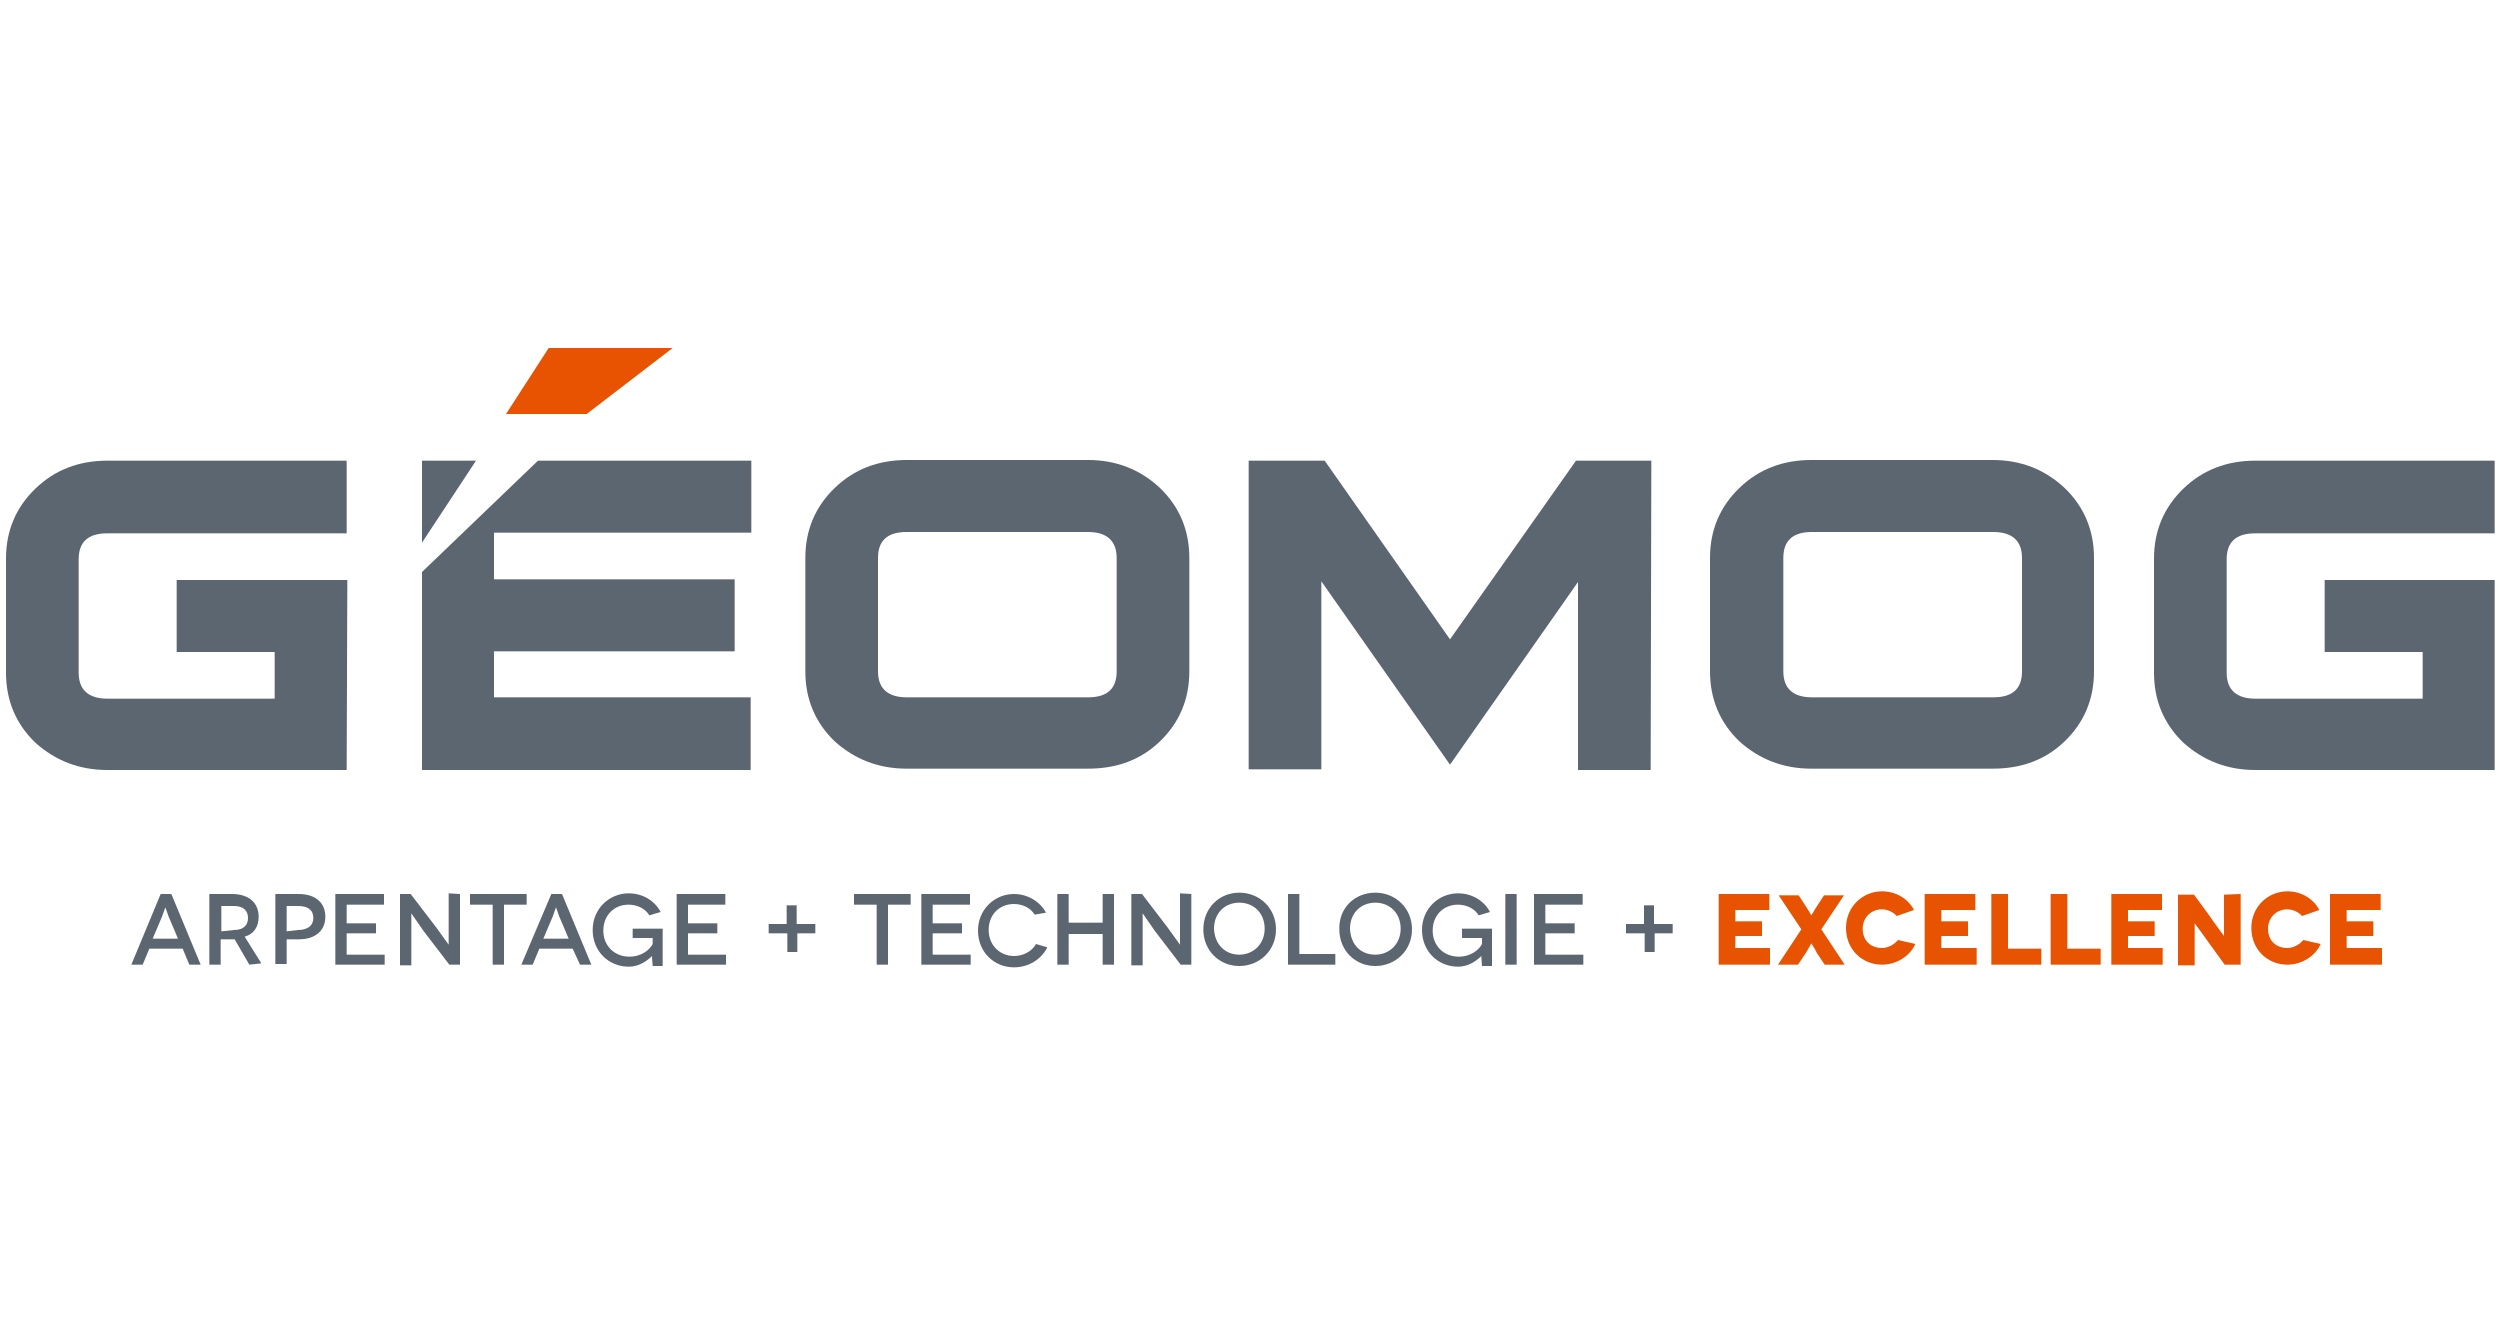
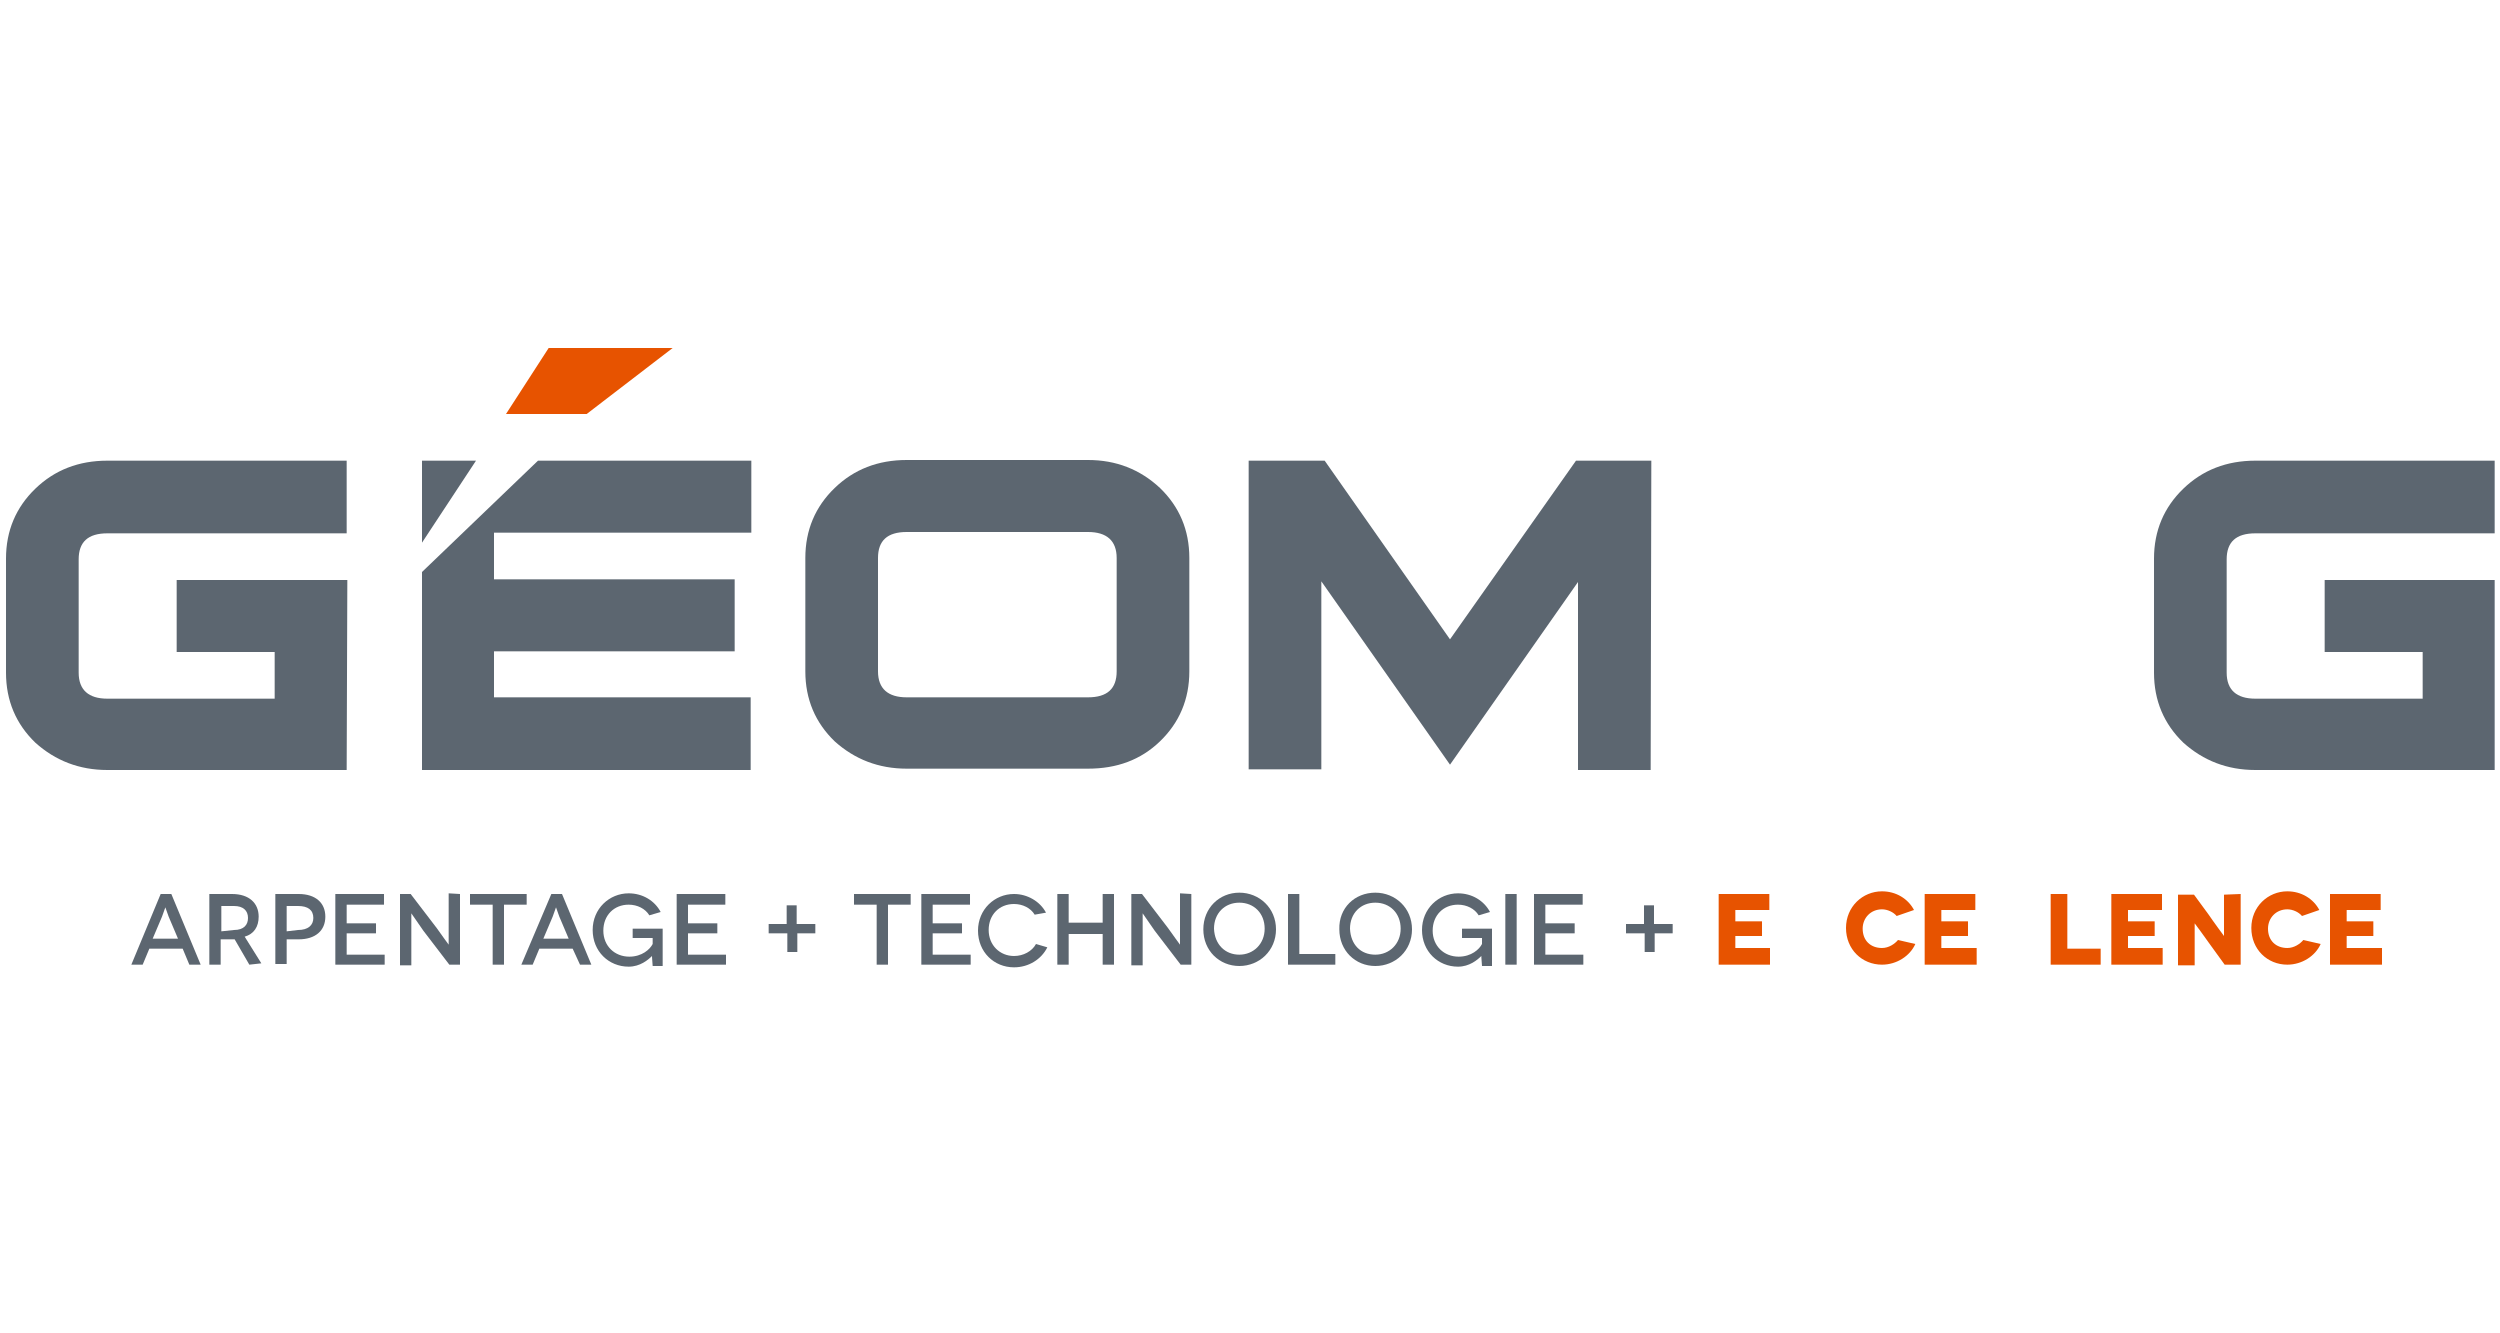
<svg xmlns="http://www.w3.org/2000/svg" version="1.1" id="Calque_1" x="0px" y="0px" viewBox="118.5 296 375 200" enable-background="new 118.5 296 375 200" xml:space="preserve">
  <g id="XMLID_74_">
    <path id="XMLID_76_" fill="#5C6670" d="M145.9,438.3h-5l-1,2.4h-1.7l4.4-10.6h1.6l4.4,10.6h-1.7L145.9,438.3z M145.2,436.8   l-1.4-3.3c-0.2-0.6-0.5-1.4-0.5-1.4l0,0c0,0-0.3,0.8-0.5,1.4l-1.4,3.3H145.2z" />
    <path id="XMLID_79_" fill="#5C6670" d="M155.9,440.7l-2.2-3.8c-0.1,0-0.2,0-0.4,0h-1.7v3.8h-1.7v-10.6h3.4c2.6,0,4,1.4,4,3.4   c0,1.5-0.7,2.6-2.1,3l2.5,4L155.9,440.7L155.9,440.7z M153.6,435.5c1.5,0,2.1-0.8,2.1-1.8c0-1.1-0.7-1.8-2.1-1.8h-1.9v3.8   L153.6,435.5L153.6,435.5z" />
-     <path id="XMLID_82_" fill="#5C6670" d="M163.3,430.1c2.5,0,4,1.3,4,3.4c0,2.1-1.5,3.4-4,3.4h-1.8v3.7h-1.7v-10.5H163.3z    M163.2,435.5c1.5,0,2.3-0.7,2.3-1.8c0-1.2-0.8-1.8-2.3-1.8h-1.7v3.8L163.2,435.5L163.2,435.5z" />
+     <path id="XMLID_82_" fill="#5C6670" d="M163.3,430.1c2.5,0,4,1.3,4,3.4c0,2.1-1.5,3.4-4,3.4h-1.8v3.7h-1.7v-10.5H163.3z    M163.2,435.5c1.5,0,2.3-0.7,2.3-1.8c0-1.2-0.8-1.8-2.3-1.8h-1.7v3.8L163.2,435.5z" />
    <path id="XMLID_85_" fill="#5C6670" d="M176.2,439.1v1.6h-7.4v-10.6h7.3v1.6h-5.6v2.8h4.4v1.5h-4.4v3.2H176.2z" />
    <path id="XMLID_87_" fill="#5C6670" d="M187.5,430.1v10.6h-1.6l-3.9-5.1c-0.9-1.3-1.8-2.6-1.8-2.6l0,0c0,0,0,1.4,0,3.3v4.5h-1.7   v-10.7h1.6l3.9,5.1c0.7,1,1.8,2.5,1.8,2.5l0,0c0,0,0-1.6,0-3.2V430L187.5,430.1L187.5,430.1z" />
    <path id="XMLID_89_" fill="#5C6670" d="M197.5,430.1v1.6h-3.4v9h-1.7v-9H189v-1.6H197.5z" />
    <path id="XMLID_91_" fill="#5C6670" d="M204.4,438.3h-5l-1,2.4h-1.7l4.5-10.6h1.6l4.4,10.6h-1.7L204.4,438.3z M203.8,436.8   l-1.4-3.3c-0.2-0.6-0.5-1.4-0.5-1.4l0,0c0,0-0.3,0.8-0.5,1.4l-1.4,3.3H203.8z" />
    <path id="XMLID_94_" fill="#5C6670" d="M216.3,439.4c-0.6,0.6-1.8,1.6-3.5,1.6c-3,0-5.4-2.3-5.4-5.5c0-3.2,2.5-5.5,5.4-5.5   c2.1,0,3.9,1.1,4.8,2.8l-1.7,0.5c-0.6-1-1.8-1.6-3.1-1.6c-2.2,0-3.8,1.6-3.8,3.9c0,2.3,1.7,3.9,3.9,3.9c1.9,0,3.1-1.1,3.5-1.9v-0.9   h-3v-1.4h4.5v5.6h-1.5C216.3,439.7,216.3,439.4,216.3,439.4L216.3,439.4z" />
    <path id="XMLID_96_" fill="#5C6670" d="M227.4,439.1v1.6H220v-10.6h7.3v1.6h-5.6v2.8h4.4v1.5h-4.4v3.2H227.4z" />
    <path id="XMLID_98_" fill="#5C6670" d="M240.8,436h-2.7v2.8h-1.5V436h-2.8v-1.4h2.7v-2.8h1.5v2.8h2.8V436z" />
    <path id="XMLID_100_" fill="#5C6670" d="M255.1,430.1v1.6h-3.4v9h-1.7v-9h-3.4v-1.6H255.1z" />
    <path id="XMLID_102_" fill="#5C6670" d="M264.1,439.1v1.6h-7.4v-10.6h7.3v1.6h-5.6v2.8h4.4v1.5h-4.4v3.2H264.1z" />
    <path id="XMLID_104_" fill="#5C6670" d="M273.7,433.2c-0.6-1-1.8-1.6-3.1-1.6c-2.2,0-3.8,1.6-3.8,3.9c0,2.3,1.7,3.9,3.8,3.9   c1.4,0,2.7-0.7,3.3-1.8l1.7,0.5c-0.9,1.8-2.8,3-5,3c-3,0-5.4-2.3-5.4-5.5c0-3.2,2.5-5.5,5.4-5.5c2,0,3.9,1.1,4.8,2.8L273.7,433.2z" />
    <path id="XMLID_106_" fill="#5C6670" d="M285.6,430.1v10.6h-1.7v-4.6h-5.1v4.6h-1.7v-10.6h1.7v4.3h5.1v-4.3H285.6z" />
    <path id="XMLID_108_" fill="#5C6670" d="M297.2,430.1v10.6h-1.6l-3.9-5.1c-0.9-1.3-1.8-2.6-1.8-2.6l0,0c0,0,0,1.4,0,3.3v4.5h-1.7   v-10.7h1.6l3.9,5.1c0.7,1,1.8,2.5,1.8,2.5l0,0c0,0,0-1.6,0-3.2V430L297.2,430.1L297.2,430.1z" />
    <path id="XMLID_110_" fill="#5C6670" d="M304.4,429.9c3,0,5.5,2.3,5.5,5.5c0,3.2-2.5,5.5-5.5,5.5s-5.4-2.3-5.4-5.5   C299,432.2,301.4,429.9,304.4,429.9z M304.4,439.2c2.1,0,3.8-1.6,3.8-3.9c0-2.3-1.6-3.9-3.8-3.9s-3.8,1.6-3.8,3.9   C300.7,437.7,302.3,439.2,304.4,439.2z" />
    <path id="XMLID_113_" fill="#5C6670" d="M318.8,439.1v1.6h-7.1v-10.6h1.7v9H318.8L318.8,439.1z" />
    <path id="XMLID_115_" fill="#5C6670" d="M324.8,429.9c3,0,5.5,2.3,5.5,5.5c0,3.2-2.5,5.5-5.5,5.5c-3,0-5.4-2.3-5.4-5.5   C319.3,432.2,321.7,429.9,324.8,429.9z M324.8,439.2c2.1,0,3.8-1.6,3.8-3.9c0-2.3-1.6-3.9-3.8-3.9s-3.8,1.6-3.8,3.9   C321.1,437.7,322.6,439.2,324.8,439.2z" />
    <path id="XMLID_118_" fill="#5C6670" d="M340.7,439.4c-0.6,0.6-1.8,1.6-3.5,1.6c-3,0-5.4-2.3-5.4-5.5c0-3.2,2.5-5.5,5.4-5.5   c2.1,0,3.9,1.1,4.8,2.8l-1.7,0.5c-0.6-1-1.8-1.6-3.1-1.6c-2.2,0-3.8,1.6-3.8,3.9c0,2.3,1.7,3.9,3.9,3.9c1.9,0,3.1-1.1,3.5-1.9v-0.9   h-3v-1.4h4.5v5.6h-1.5C340.7,439.7,340.7,439.4,340.7,439.4L340.7,439.4z" />
    <path id="XMLID_120_" fill="#5C6670" d="M344.3,440.7v-10.6h1.7v10.6H344.3z" />
    <path id="XMLID_122_" fill="#5C6670" d="M356,439.1v1.6h-7.4v-10.6h7.3v1.6h-5.6v2.8h4.4v1.5h-4.4v3.2H356z" />
    <path id="XMLID_124_" fill="#5C6670" d="M369.4,436h-2.7v2.8h-1.5V436h-2.8v-1.4h2.7v-2.8h1.5v2.8h2.8V436z" />
    <path id="XMLID_126_" fill="#E75300" d="M384,438.3v2.4h-7.7v-10.6h7.6v2.4h-5.1v1.7h4v2.2h-4v1.8H384L384,438.3z" />
-     <path id="XMLID_128_" fill="#E75300" d="M390.2,437.5c0,0-0.6,1.1-0.8,1.4l-1.2,1.8h-3l3.5-5.3l-3.4-5.1h3l1.3,2   c0.2,0.3,0.6,1,0.6,1l0,0c0,0,0.5-0.8,0.6-1l1.3-2h3l-3.4,5.1l3.5,5.3h-3l-1.2-1.8C390.9,438.6,390.2,437.5,390.2,437.5   L390.2,437.5z" />
    <path id="XMLID_130_" fill="#E75300" d="M403,433.4c-0.5-0.6-1.4-1-2.2-1c-1.7,0-2.9,1.3-2.9,2.9c0,1.8,1.2,2.9,2.9,2.9   c1,0,1.9-0.6,2.4-1.2l2.6,0.6c-0.8,1.8-2.8,3.1-5,3.1c-3,0-5.4-2.3-5.4-5.5s2.5-5.5,5.4-5.5c2.1,0,3.9,1.1,4.8,2.8L403,433.4z" />
    <path id="XMLID_132_" fill="#E75300" d="M415,438.3v2.4h-7.8v-10.6h7.6v2.4h-5.1v1.7h4v2.2h-4v1.8H415L415,438.3z" />
-     <path id="XMLID_134_" fill="#E75300" d="M424.7,438.3v2.4h-7.5v-10.6h2.5v8.2H424.7L424.7,438.3z" />
    <path id="XMLID_136_" fill="#E75300" d="M433.6,438.3v2.4h-7.5v-10.6h2.5v8.2H433.6L433.6,438.3z" />
    <path id="XMLID_138_" fill="#E75300" d="M442.9,438.3v2.4h-7.7v-10.6h7.6v2.4h-5.1v1.7h4v2.2h-4v1.8H442.9L442.9,438.3z" />
    <path id="XMLID_140_" fill="#E75300" d="M454.6,430.1v10.6h-2.4l-2.1-2.9c-0.9-1.3-2.4-3.3-2.4-3.3l0,0c0,0,0,1.7,0,4v2.3h-2.5   v-10.6h2.4l2.2,3c0.6,0.9,2.3,3.2,2.3,3.2l0,0c0,0,0-1.8,0-3.8v-2.4L454.6,430.1L454.6,430.1z" />
    <path id="XMLID_142_" fill="#E75300" d="M463.8,433.4c-0.5-0.6-1.4-1-2.2-1c-1.7,0-2.9,1.3-2.9,2.9c0,1.8,1.2,2.9,2.9,2.9   c1,0,1.9-0.6,2.4-1.2l2.6,0.6c-0.8,1.8-2.8,3.1-5,3.1c-3,0-5.4-2.3-5.4-5.5s2.5-5.5,5.4-5.5c2.1,0,3.9,1.1,4.8,2.8L463.8,433.4z" />
    <path id="XMLID_144_" fill="#E75300" d="M475.8,438.3v2.4H468v-10.6h7.6v2.4h-5.1v1.7h4v2.2h-4v1.8H475.8L475.8,438.3z" />
  </g>
  <g id="XMLID_7_">
    <g id="XMLID_882_">
      <path id="XMLID_895_" fill="#5C6670" d="M170.5,411.5h-35.9c-4.2,0-7.8-1.4-10.8-4.1c-2.9-2.8-4.4-6.3-4.4-10.5v-17.1    c0-4.2,1.5-7.7,4.4-10.5c2.9-2.8,6.5-4.2,10.8-4.2h35.9v10.9h-35.9c-2.9,0-4.3,1.3-4.3,3.9v17c0,2.6,1.5,3.9,4.3,3.9h25.1v-7    h-14.7v-10.8h25.6L170.5,411.5L170.5,411.5z" />
      <path id="XMLID_890_" fill="#5C6670" d="M296.9,396.7c0,4.2-1.5,7.7-4.4,10.5c-2.9,2.8-6.5,4.1-10.8,4.1h-27.2    c-4.2,0-7.8-1.4-10.8-4.1c-2.9-2.8-4.4-6.3-4.4-10.5v-17c0-4.2,1.5-7.7,4.4-10.5c2.9-2.8,6.5-4.2,10.8-4.2h27.2    c4.2,0,7.8,1.4,10.8,4.2c2.9,2.8,4.4,6.3,4.4,10.5V396.7z M286,396.7v-17c0-2.6-1.5-3.9-4.3-3.9h-27.2c-2.9,0-4.3,1.3-4.3,3.9v17    c0,2.6,1.5,3.9,4.3,3.9h27.2C284.6,400.6,286,399.3,286,396.7z" />
      <path id="XMLID_888_" fill="#5C6670" d="M366.1,411.5h-10.9v-28.2L336,410.7l-19.3-27.5v28.2h-10.9v-46.3h11.4l18.8,26.8    l18.9-26.8h11.3L366.1,411.5L366.1,411.5z" />
-       <path id="XMLID_885_" fill="#5C6670" d="M432.6,396.7c0,4.2-1.5,7.7-4.4,10.5c-2.9,2.8-6.5,4.1-10.8,4.1h-27.2    c-4.2,0-7.8-1.4-10.8-4.1c-2.9-2.8-4.4-6.3-4.4-10.5v-17c0-4.2,1.5-7.7,4.4-10.5c2.9-2.8,6.5-4.2,10.8-4.2h27.2    c4.2,0,7.8,1.4,10.8,4.2c2.9,2.8,4.4,6.3,4.4,10.5V396.7z M421.8,396.7v-17c0-2.6-1.5-3.9-4.3-3.9h-27.2c-2.9,0-4.3,1.3-4.3,3.9    v17c0,2.6,1.5,3.9,4.3,3.9h27.2C420.4,400.6,421.8,399.3,421.8,396.7z" />
      <path id="XMLID_883_" fill="#5C6670" d="M492.7,411.5h-35.9c-4.2,0-7.8-1.4-10.8-4.1c-2.9-2.8-4.4-6.3-4.4-10.5v-17.1    c0-4.2,1.5-7.7,4.4-10.5s6.5-4.2,10.8-4.2h35.9v10.9h-35.9c-2.9,0-4.3,1.3-4.3,3.9v17c0,2.6,1.5,3.9,4.3,3.9h25.1v-7h-14.7v-10.8    h25.5V411.5z" />
    </g>
    <g id="XMLID_791_">
      <g id="XMLID_72_">
        <polygon id="XMLID_73_" fill="#5C6670" points="189.9,365.1 181.8,365.1 181.8,377.4    " />
        <polygon id="XMLID_75_" fill="#5C6670" points="231.2,375.9 231.2,365.1 199.2,365.1 181.8,381.8 181.8,411.5 231.1,411.5      231.1,400.6 192.6,400.6 192.6,393.7 228.7,393.7 228.7,382.9 192.6,382.9 192.6,375.9    " />
      </g>
      <polygon id="XMLID_792_" fill="#E75300" points="200.8,348.2 194.4,358.1 206.5,358.1 219.4,348.2   " />
    </g>
  </g>
</svg>